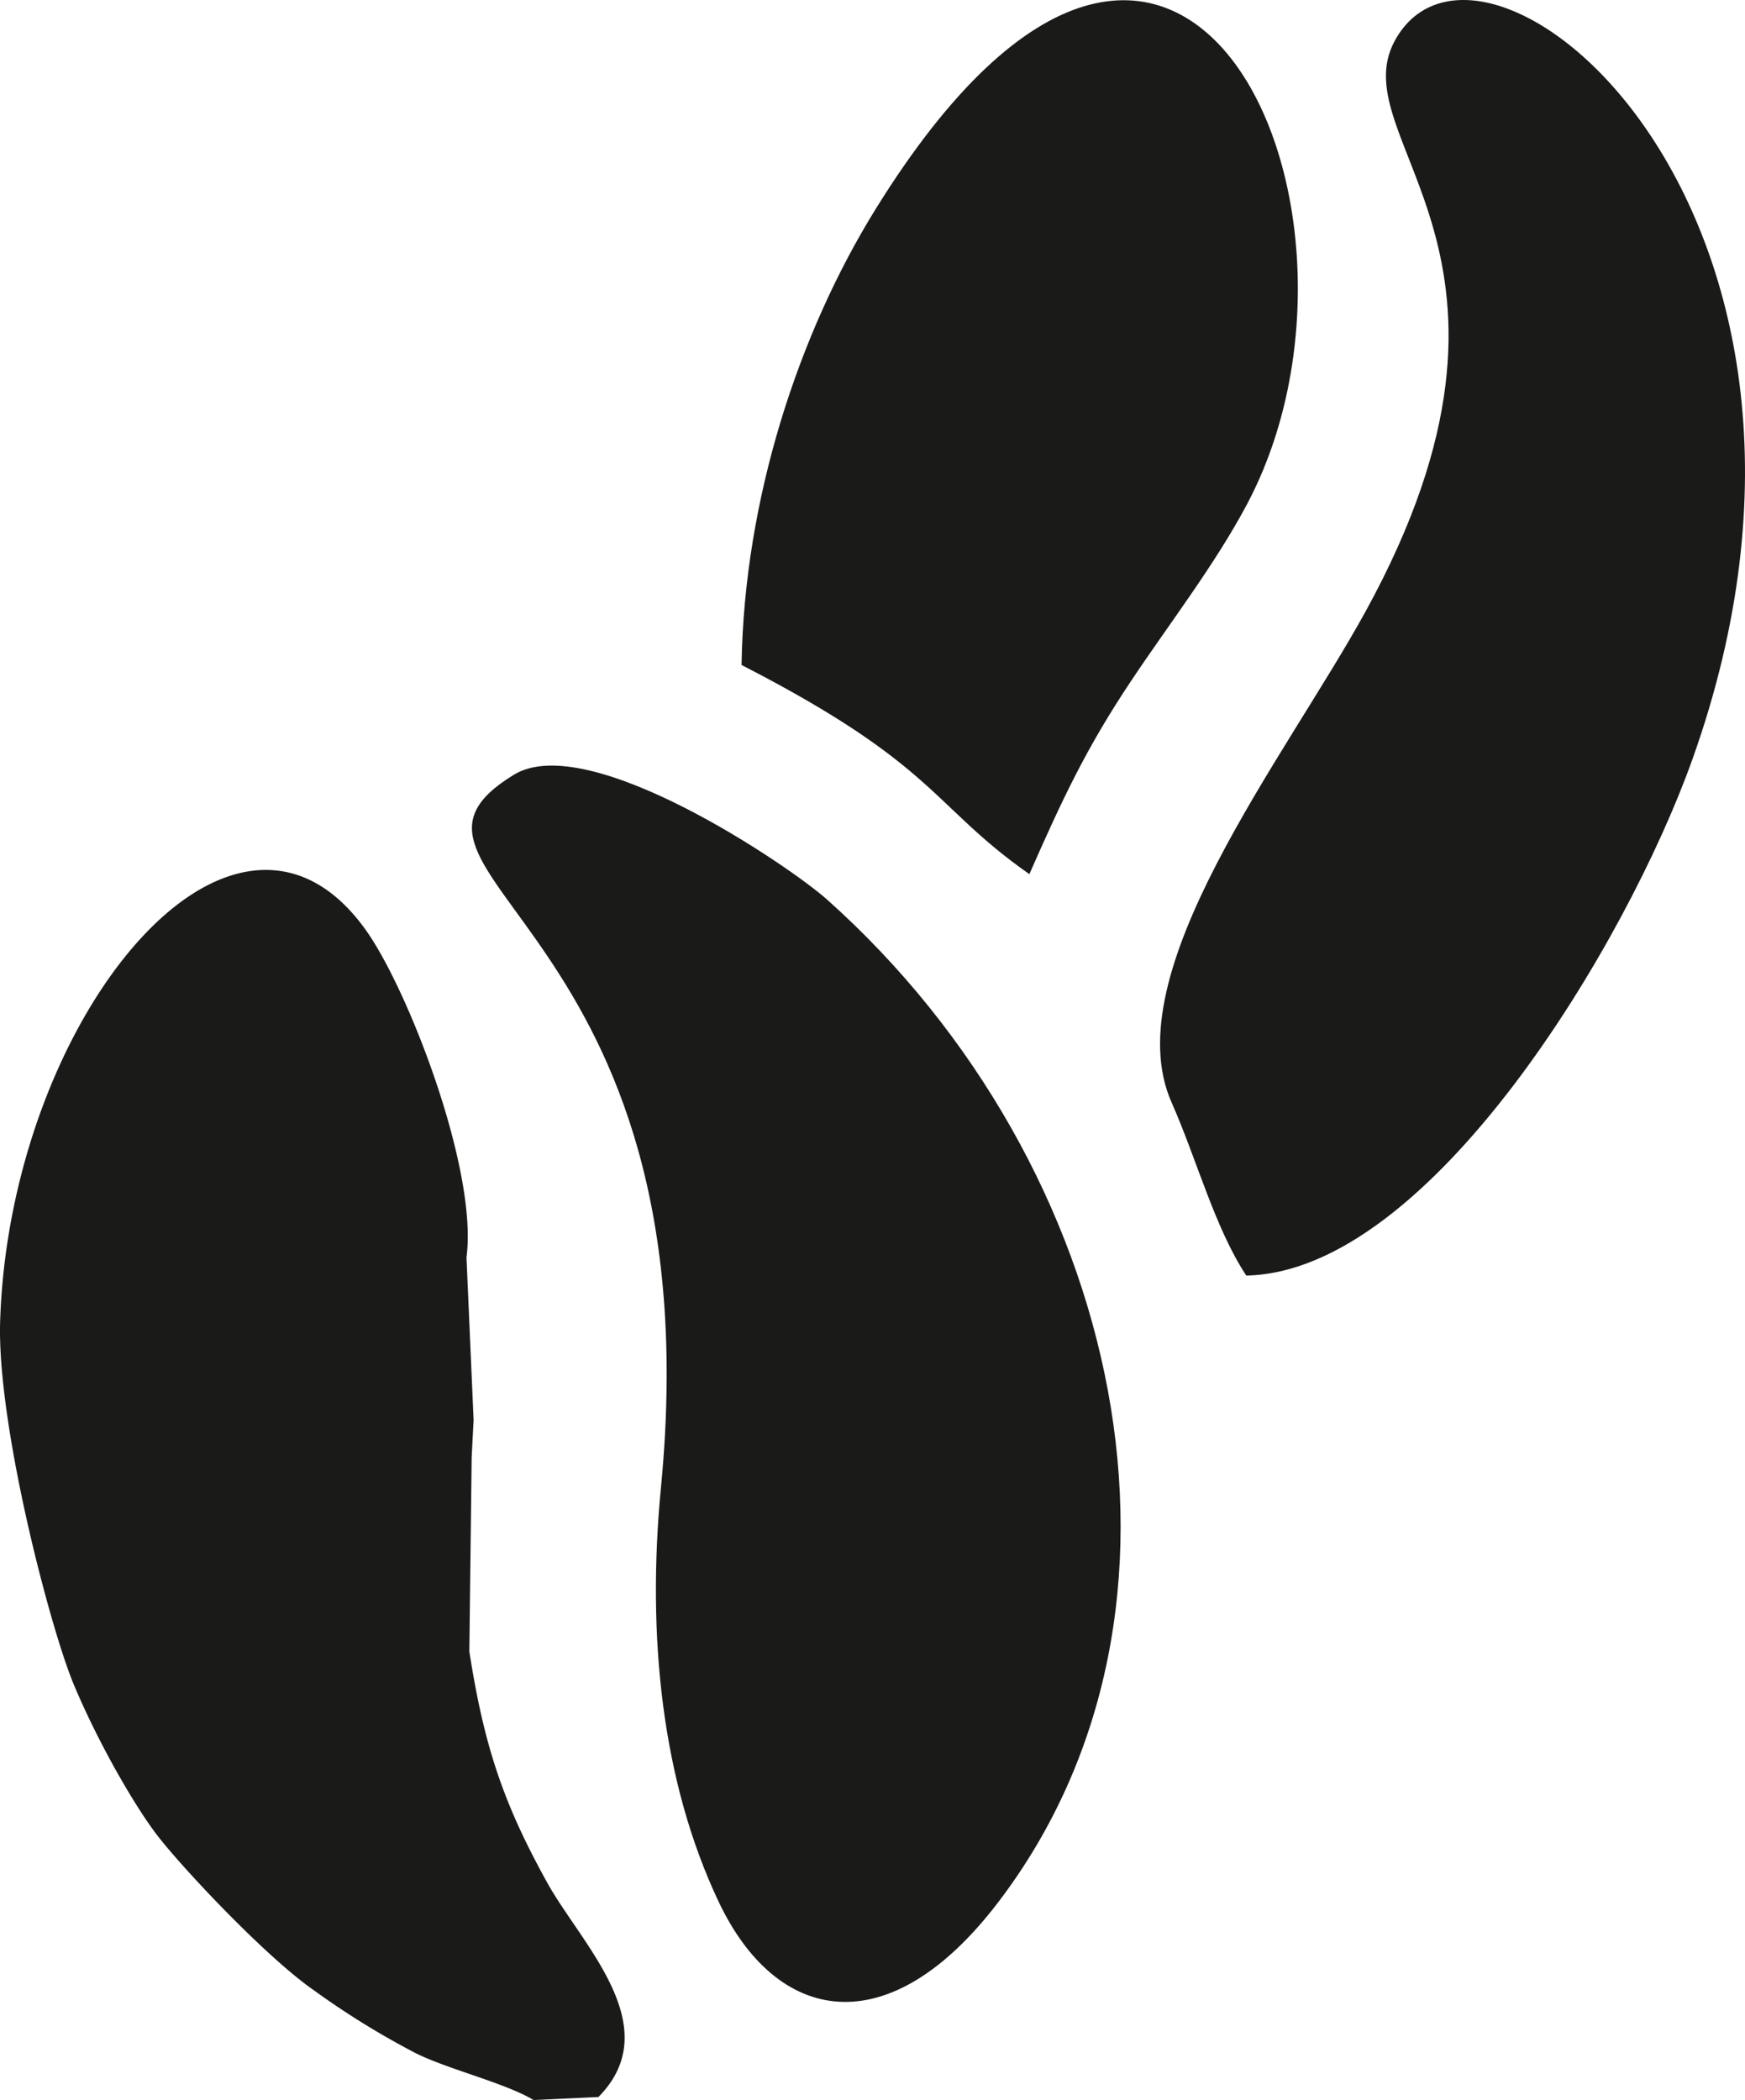
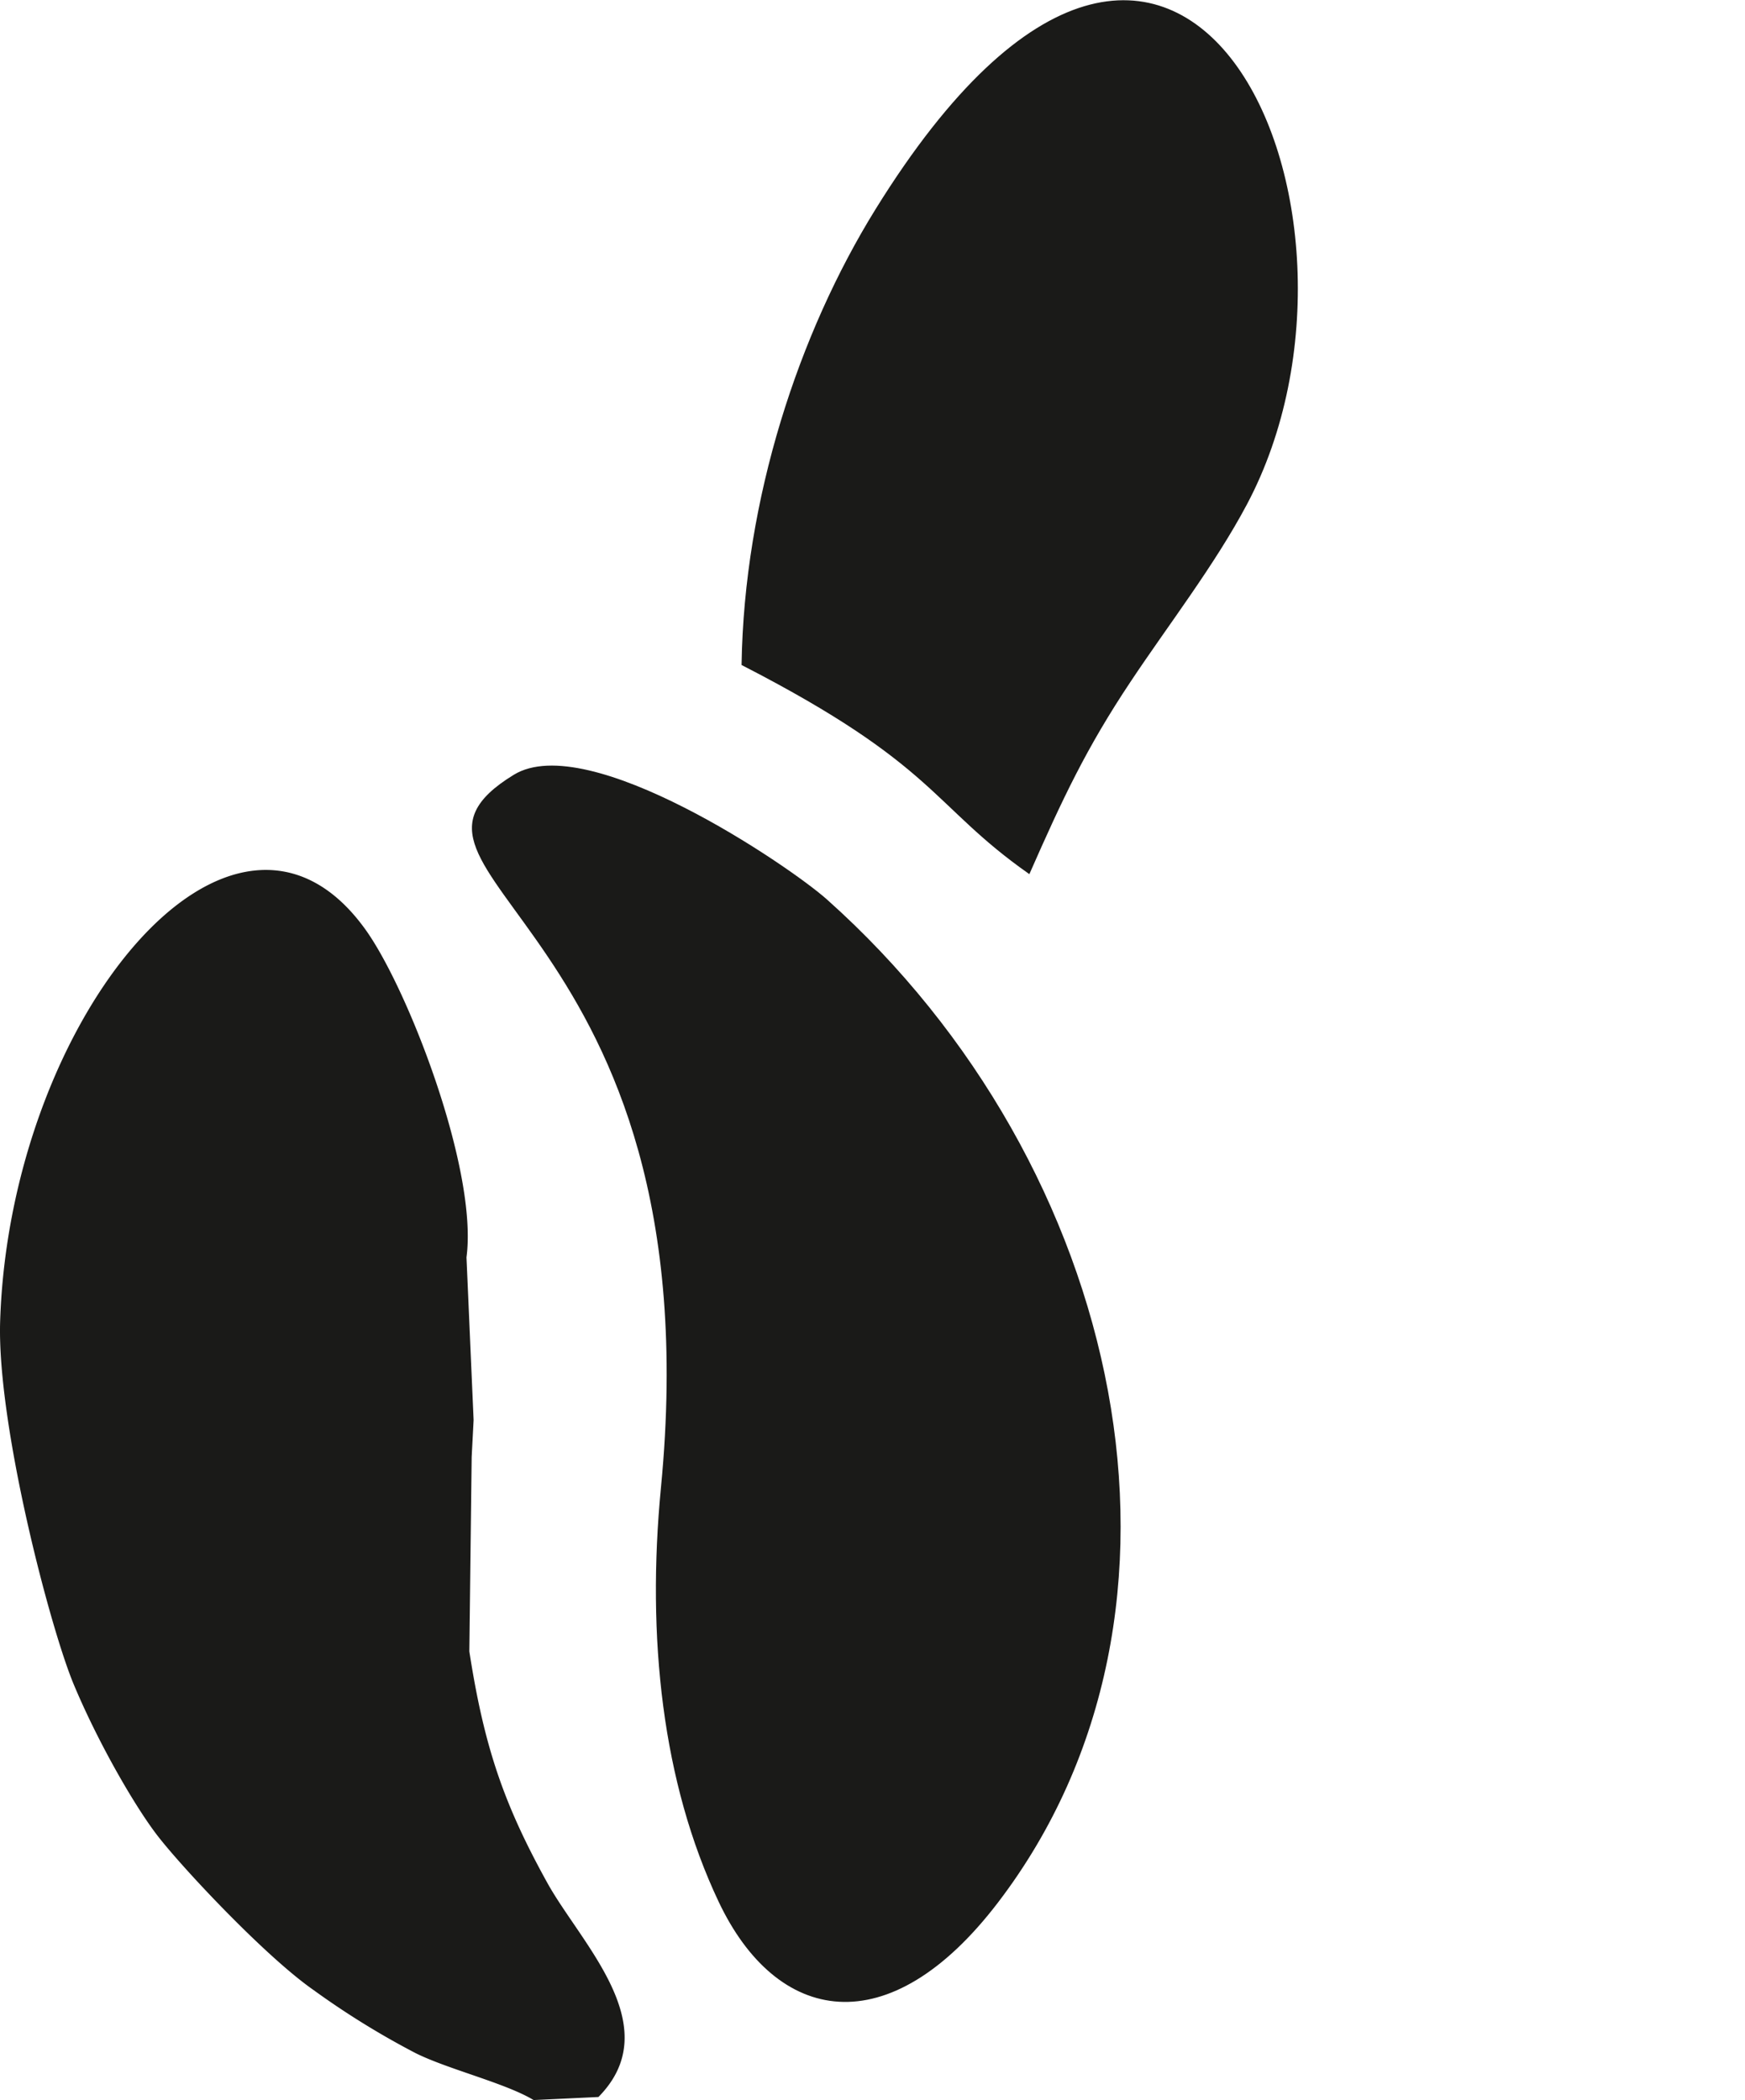
<svg xmlns="http://www.w3.org/2000/svg" viewBox="0 0 299.001 359.768">
  <defs>
    <style>.a{fill:#1a1a18;stroke:#1a1a18;stroke-miterlimit:22.926;stroke-width:0.216px;}</style>
  </defs>
  <title>Ресурс 4</title>
-   <path class="a" d="M289.872,130.088c-11.25,31.51-44.9,87.67-76.27,88.32-5.34-8.09-8.5-20-12.74-29.55-9.84-22.16,19.46-58.98,33.24-84.09,33.62-61.26-4.18-80.74,4.95-97.67C253.912-20.492,323.362,36.278,289.872,130.088Z" />
  <path class="a" d="M213.552,86.378c-5.5,10.36-13.43,20.59-19.91,30.33-7.61,11.42-11.65,20.03-17.31,32.88-16.69-11.73-15.77-18.59-49.16-35.73.45-28.3,9.74-56.66,22.96-77.99C202.412-48.462,240.082,36.478,213.552,86.378Z" />
  <path class="a" d="M170.912,325.868c-18.72,24.5-37.8,20.74-47.68-.13-9.65-20.39-12.35-45.25-9.87-70.91,9.41-97.1-52.9-105.12-25.26-122.01,12.63-7.72,47.01,15.54,53.55,21.38C192.622,199.688,209.172,275.808,170.912,325.868Z" />
  <path class="a" d="M102.492,359.138l-11.03.52c-4.88-2.92-14.56-5.23-20.17-8.01a139.542,139.542,0,0,1-17.51-10.82c-8.23-5.73-22.532-20.979-26.775-26.505-3.771-4.91-10.006-15.623-14.25-25.75-4.074-9.72-13.175-44.575-12.625-62.195,1.65-51.92,39.83-98.35,62.35-67.14,7.33,10.14,19.34,41.28,17.34,56.16l1.22,27.87-.33,6.32-.4,33.33c2.56,16.54,5.99,26.35,13.38,39.7C99.482,333.068,114.262,347.178,102.492,359.138Z" />
</svg>